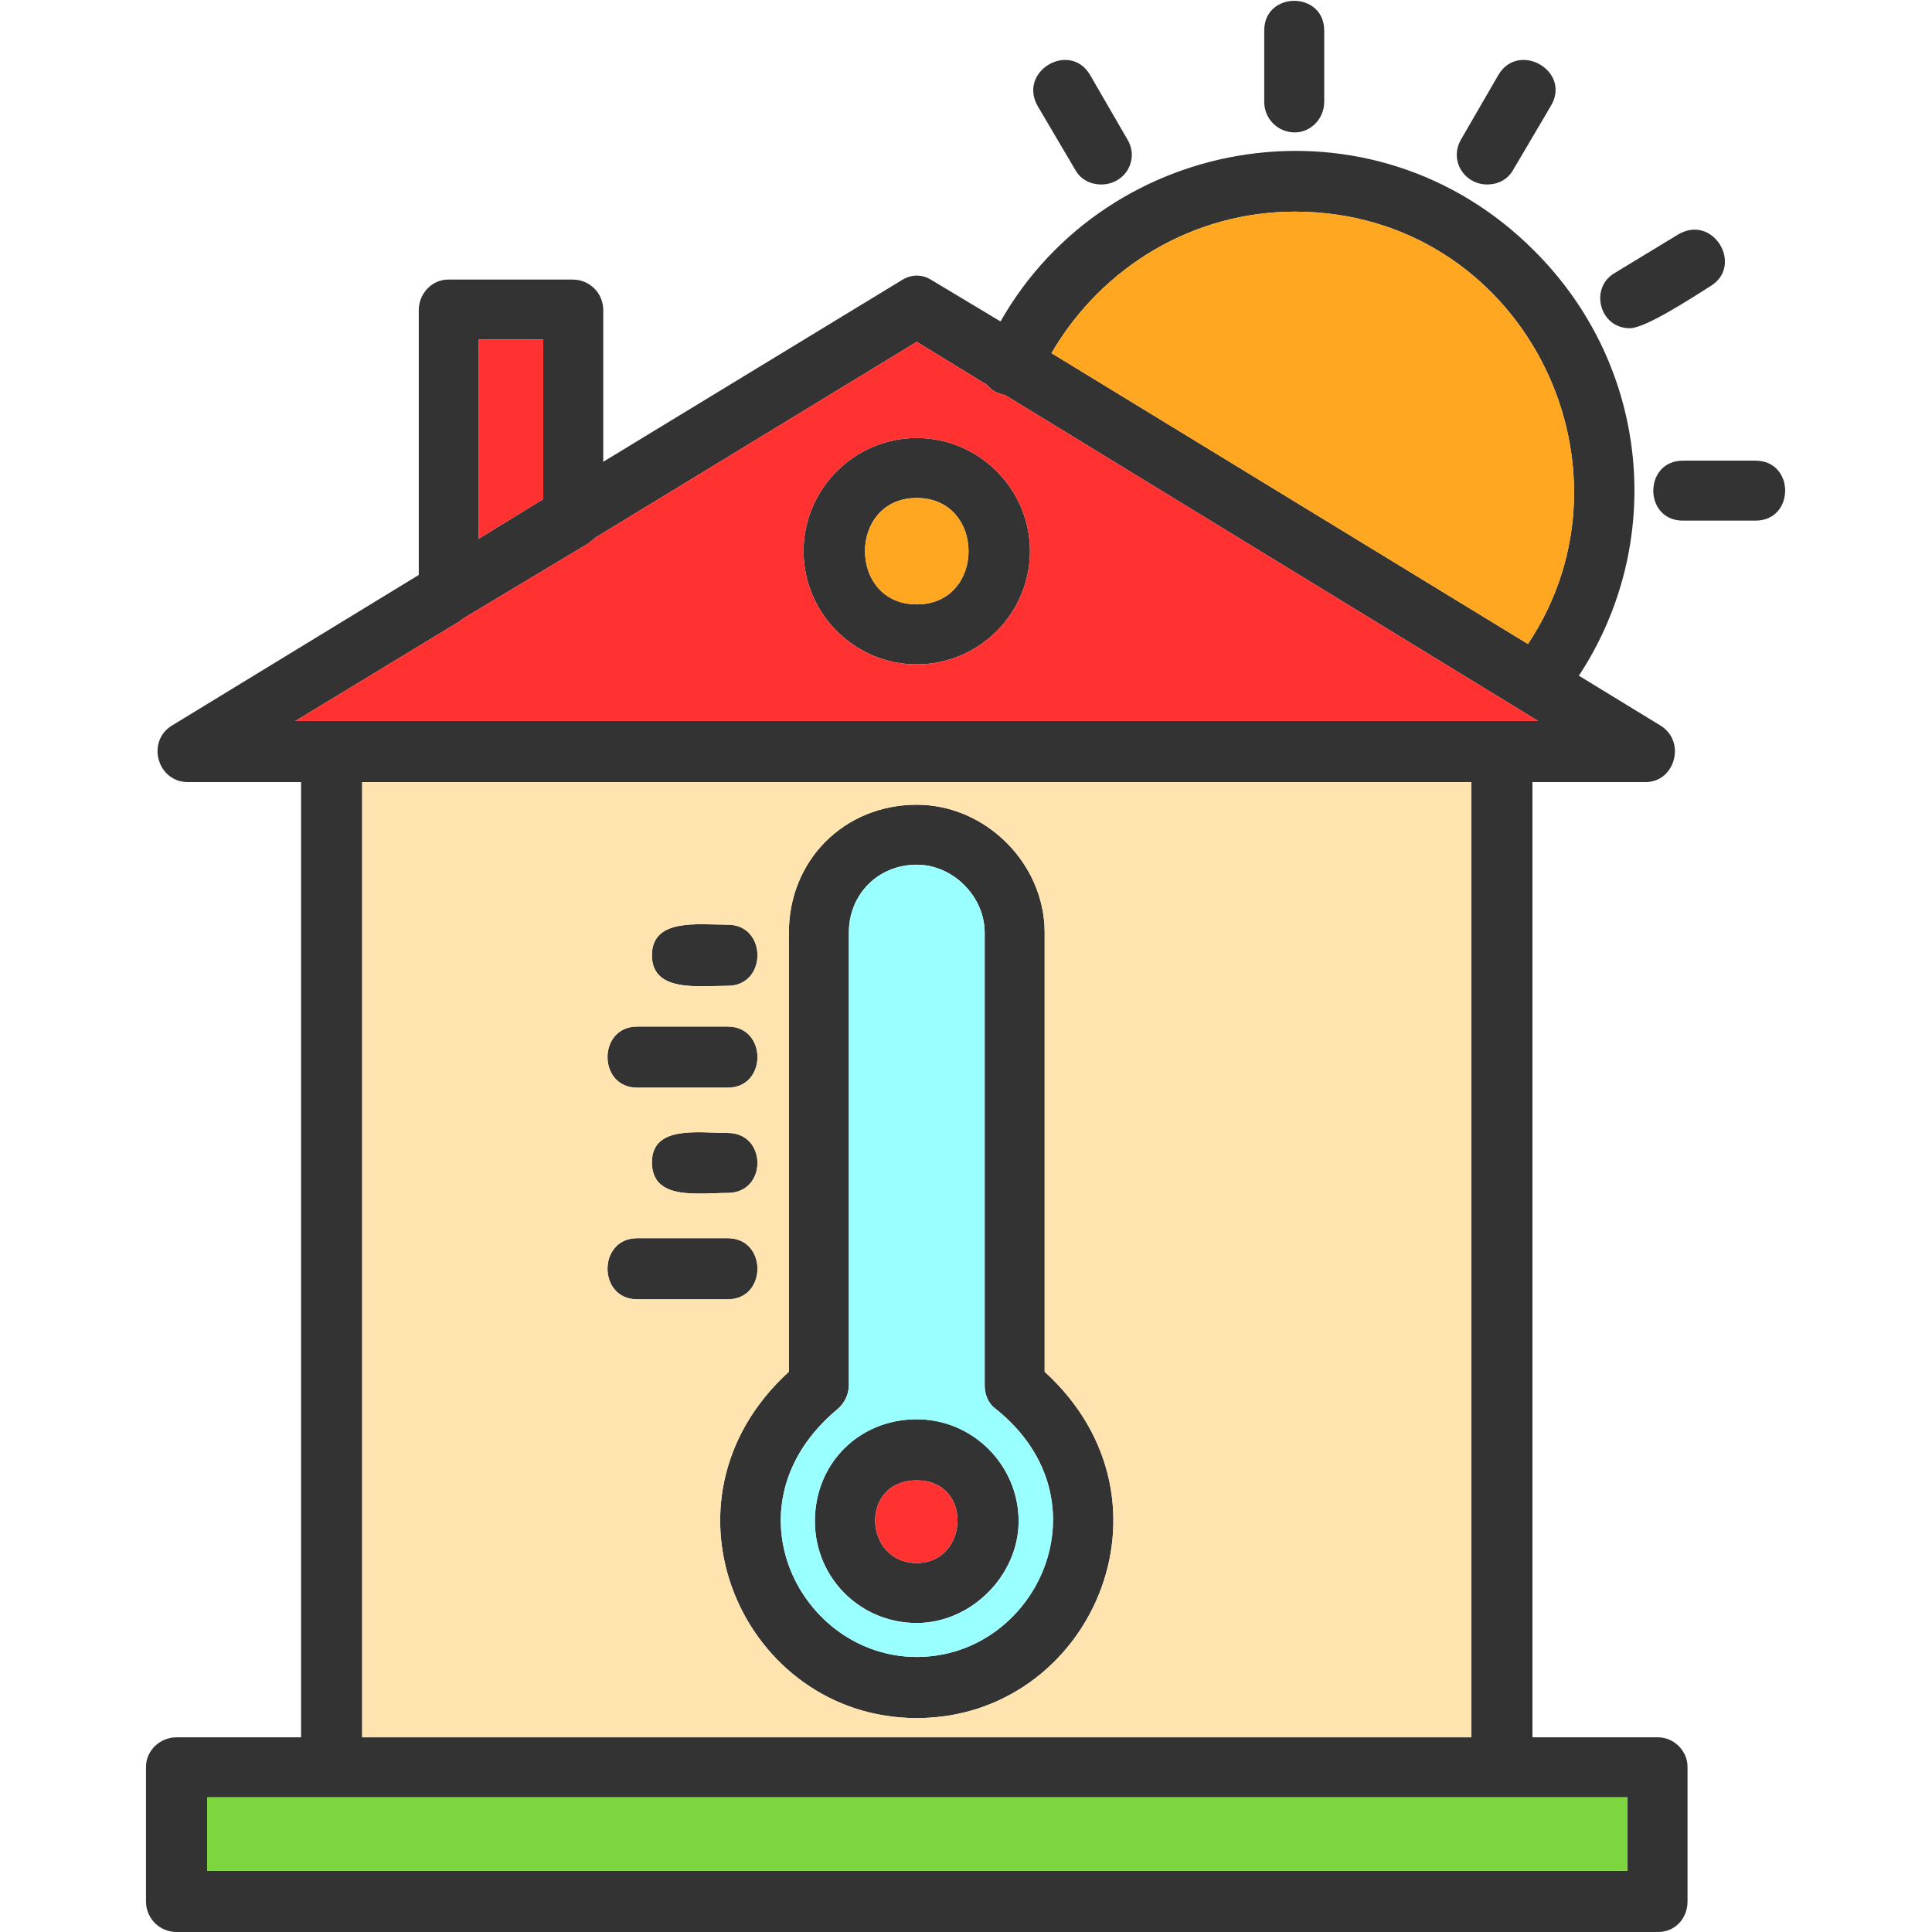
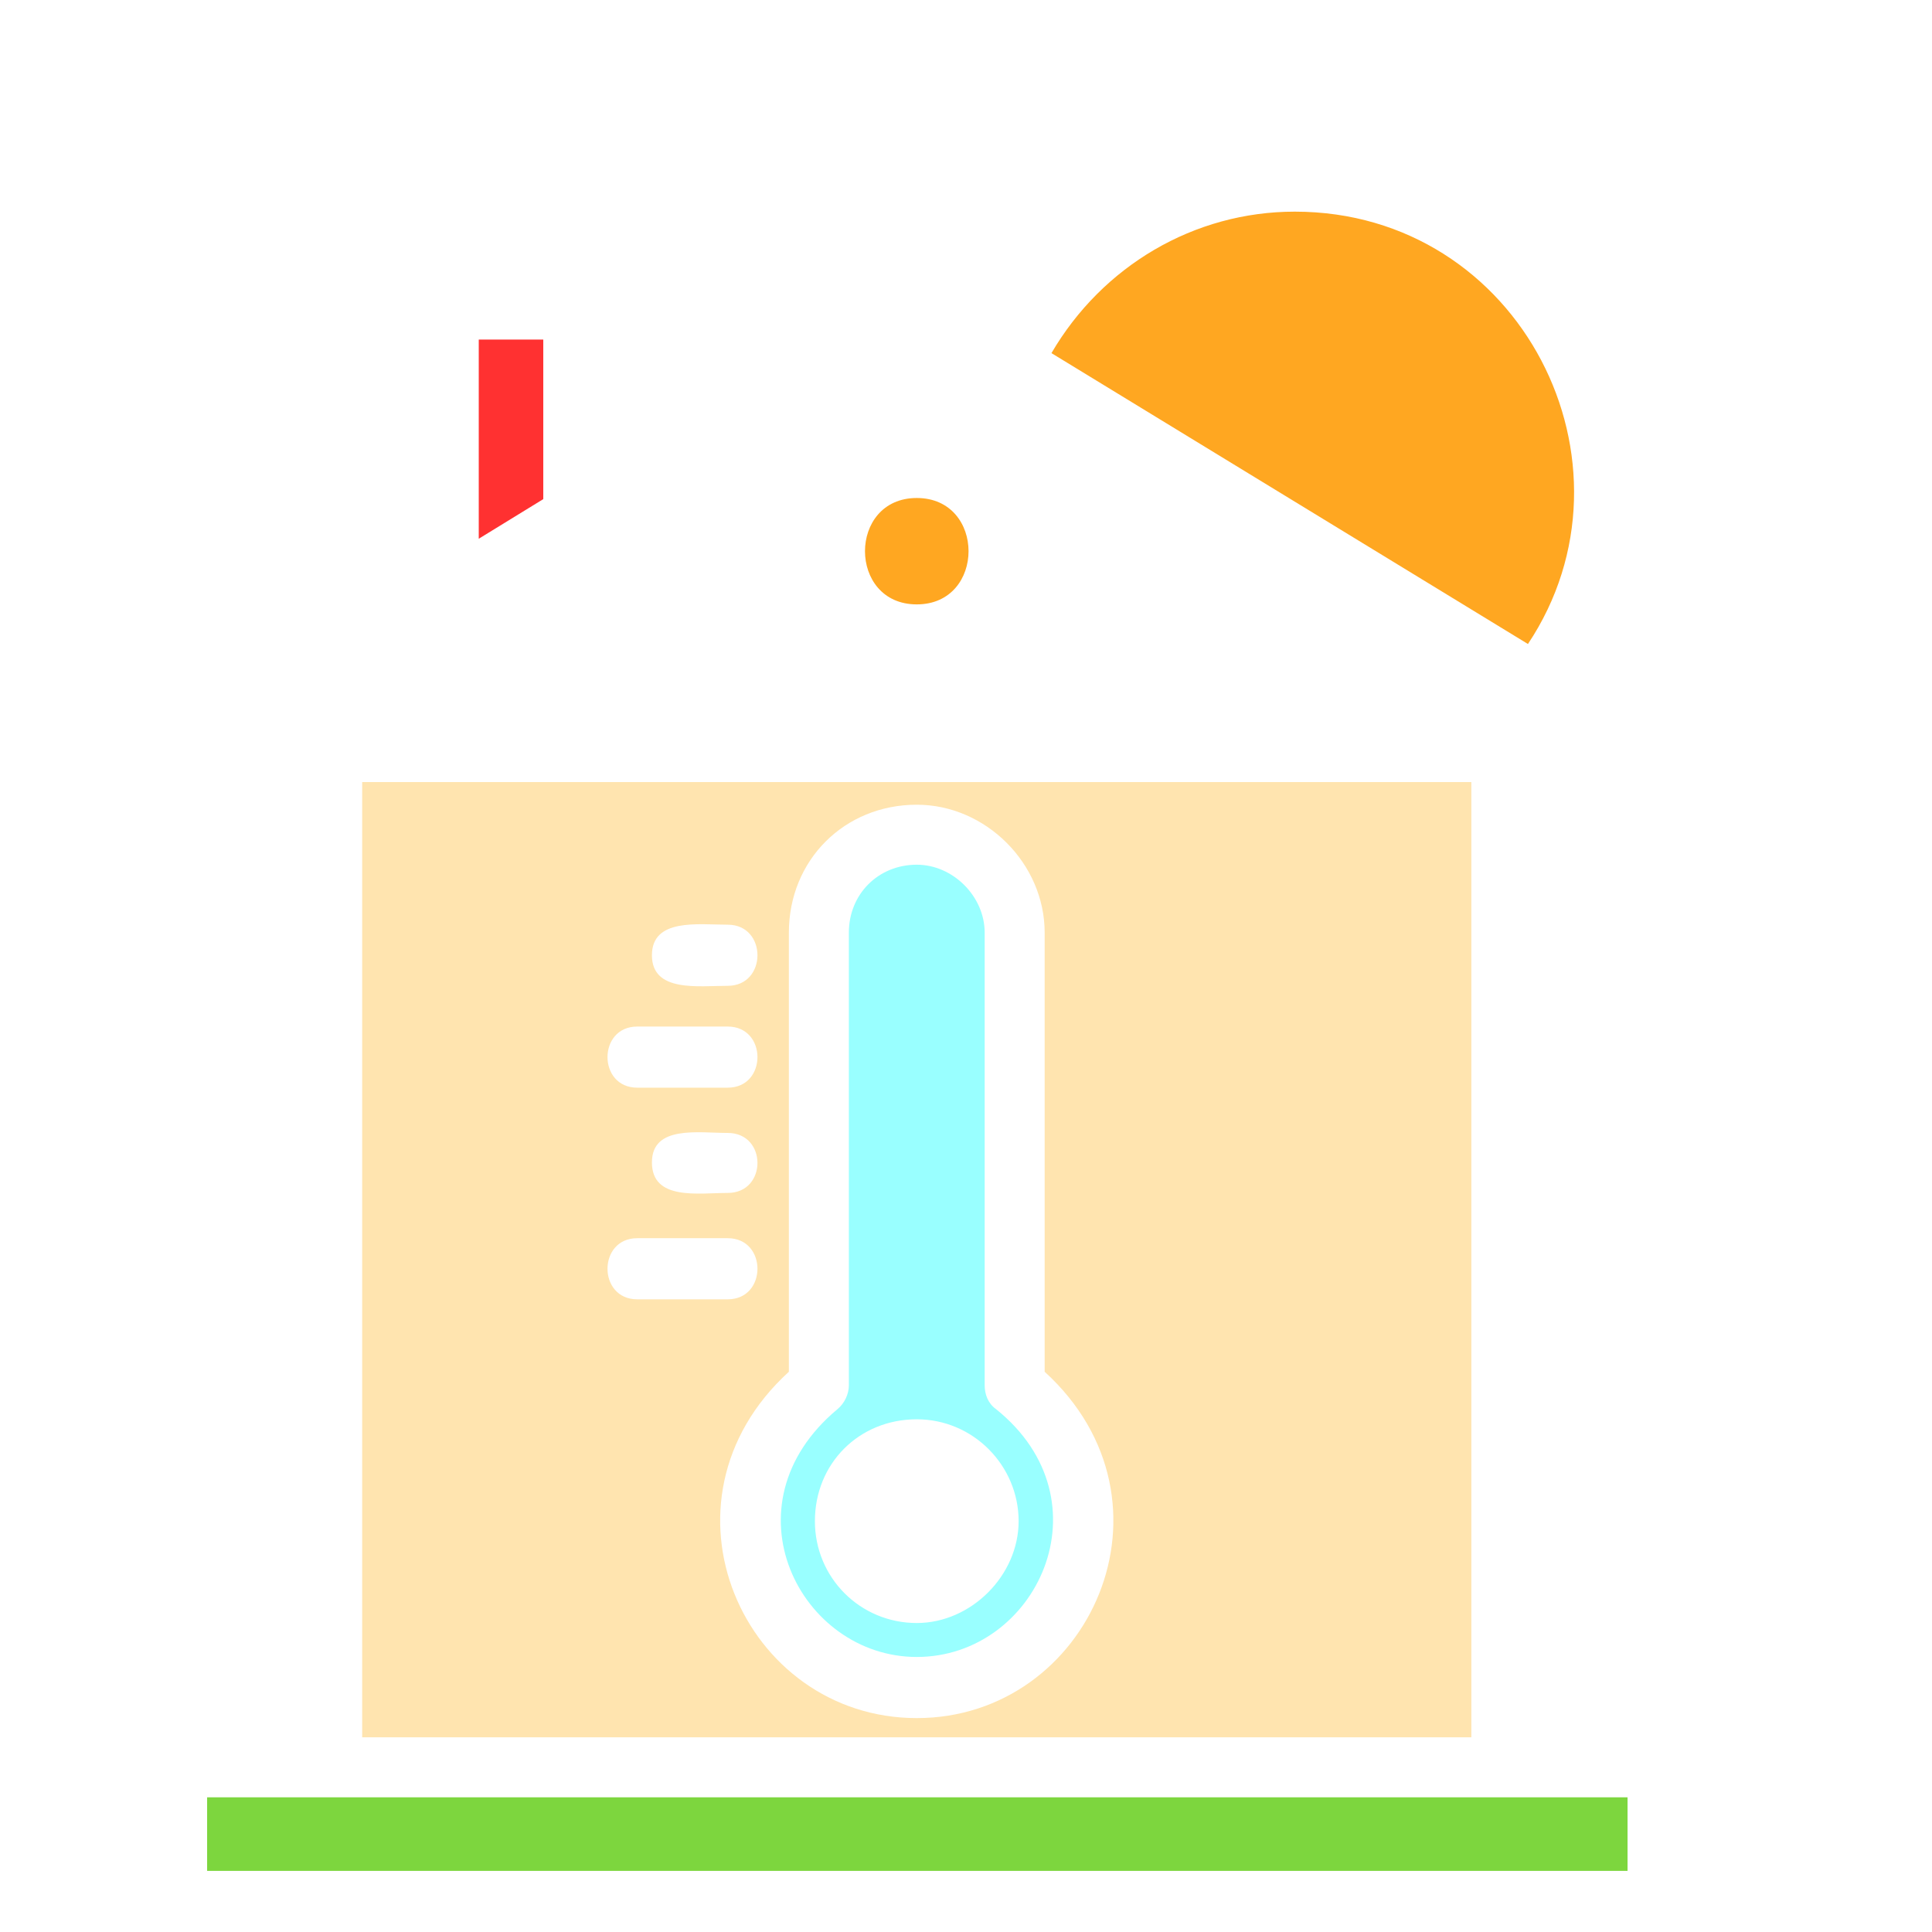
<svg xmlns="http://www.w3.org/2000/svg" xml:space="preserve" width="1.707in" height="1.707in" version="1.1" style="shape-rendering:geometricPrecision; text-rendering:geometricPrecision; image-rendering:optimizeQuality; fill-rule:evenodd; clip-rule:evenodd" viewBox="0 0 1707 1707">
  <defs>
    <style type="text/css">
   
    .fil0 {fill:#333333}
    .fil1 {fill:#7DD63E}
    .fil4 {fill:#99FFFF}
    .fil3 {fill:#FF3131}
    .fil5 {fill:#FFA721}
    .fil2 {fill:#FFE4AF}
   
  </style>
  </defs>
  <g id="Layer_x0020_1">
-     <path class="fil0" d="M643 1148l-80 0c-35,0 -35,-54 0,-54l80 0c35,0 35,54 0,54zm0 -94c-26,0 -67,7 -67,-27 0,-33 41,-26 67,-26 35,0 35,53 0,53zm0 -93l-80 0c-35,0 -35,-54 0,-54l80 0c35,0 35,54 0,54zm0 -90c-26,0 -67,6 -67,-27 0,-33 41,-27 67,-27 35,0 35,54 0,54zm908 -411l-64 0c-35,0 -35,-53 0,-53l64 0c35,0 35,53 0,53zm-111 -170c-27,0 -36,-36 -13,-49l56 -34c31,-18 58,28 28,46 -16,10 -57,37 -71,37zm-126 -127c-20,0 -34,-21 -23,-40l33 -57c18,-30 65,-3 46,28l-33 56c-5,9 -14,13 -23,13zm-341 0c-9,0 -18,-4 -23,-13l-33 -56c-18,-31 28,-58 46,-28l33 57c11,18 -2,40 -23,40zm171 -46c-15,0 -27,-12 -27,-27l0 -63c0,-35 53,-35 53,0l0 63c0,15 -12,27 -26,27zm206 452c106,-159 -6,-382 -206,-382 -89,0 -170,48 -215,125l421 257zm-462 -220c-6,-1 -12,-4 -16,-9l-62 -38 -284 173c-2,2 -4,3 -6,5l-110 66c-1,1 -3,2 -4,3l-145 88 32 0 1034 0 32 0 -471 -288zm-4 -65c95,-167 329,-206 472,-62 102,102 116,258 39,375l72 44c23,14 13,50 -13,50l-100 0 0 844 111 0c14,0 26,12 26,26l0 119c0,15 -11,27 -26,27l-1309 0c-15,0 -27,-12 -27,-27l0 -119c0,-14 12,-26 27,-26l110 0 0 -844 -100 0c-27,0 -37,-36 -14,-50l218 -133 0 -234c0,-15 12,-27 26,-27l110 0c15,0 27,12 27,27l0 134 263 -160c9,-6 19,-6 28,0l60 36zm-461 16l0 176 57 -35 0 -141 -57 0zm-240 1353l1255 0 0 -65 -111 0 -1034 0 -110 0 0 65zm627 -1066c-55,0 -100,-45 -100,-100 0,-55 45,-100 100,-100 55,0 100,45 100,100 0,55 -45,100 -100,100zm0 -147c-61,0 -61,94 0,94 61,0 61,-94 0,-94zm-490 1095l980 0 0 -844 -980 0 0 844zm490 -101c-50,0 -90,-40 -90,-90 0,-51 39,-90 90,-90 50,0 90,41 90,90 0,48 -42,90 -90,90zm0 -126c-51,0 -47,73 0,73 46,0 50,-73 0,-73zm0 210c-153,0 -239,-191 -113,-306l0 -388c0,-64 49,-113 113,-113 61,0 113,52 113,113l0 388c126,115 40,306 -113,306zm0 -754c-34,0 -60,26 -60,60l0 400c0,8 -4,16 -10,21 -102,85 -33,219 70,219 106,0 171,-138 70,-219 -7,-5 -10,-13 -10,-21l0 -400c0,-32 -28,-60 -60,-60z" />
    <polygon class="fil1" points="1327,1588 293,1588 183,1588 183,1653 1438,1653 1438,1588 " />
    <path class="fil2" d="M320 1535l980 0 0 -844 -980 0 0 844zm603 -323c126,115 40,306 -113,306 -153,0 -239,-191 -113,-306l0 -388c0,-64 49,-113 113,-113 61,0 113,52 113,113l0 388zm-280 -64l-80 0c-35,0 -35,-54 0,-54l80 0c35,0 35,54 0,54zm0 -94c-26,0 -67,7 -67,-27 0,-33 41,-26 67,-26 35,0 35,53 0,53zm0 -93l-80 0c-35,0 -35,-54 0,-54l80 0c35,0 35,54 0,54zm0 -90c-26,0 -67,6 -67,-27 0,-33 41,-27 67,-27 35,0 35,54 0,54z" />
-     <path class="fil3" d="M810 1308c-51,0 -47,73 0,73 46,0 50,-73 0,-73z" />
    <path class="fil4" d="M720 1344c0,-51 39,-90 90,-90 50,0 90,41 90,90 0,48 -42,90 -90,90 -50,0 -90,-40 -90,-90zm20 -99c-102,85 -33,219 70,219 106,0 171,-138 70,-219 -7,-5 -10,-13 -10,-21l0 -400c0,-32 -28,-60 -60,-60 -34,0 -60,26 -60,60l0 400c0,8 -4,16 -10,21z" />
    <path class="fil5" d="M810 534c61,0 61,-94 0,-94 -61,0 -61,94 0,94z" />
-     <path class="fil3" d="M910 487c0,55 -45,100 -100,100 -55,0 -100,-45 -100,-100 0,-55 45,-100 100,-100 55,0 100,45 100,100zm-617 150l1034 0 32 0 -471 -288c-6,-1 -12,-4 -16,-9l-62 -38 -284 173c-2,2 -4,3 -6,5l-110 66c-1,1 -3,2 -4,3l-145 88 32 0z" />
    <polygon class="fil3" points="480,441 480,300 423,300 423,476 " />
    <path class="fil5" d="M929 312l421 257c106,-159 -6,-382 -206,-382 -89,0 -170,48 -215,125z" />
  </g>
</svg>